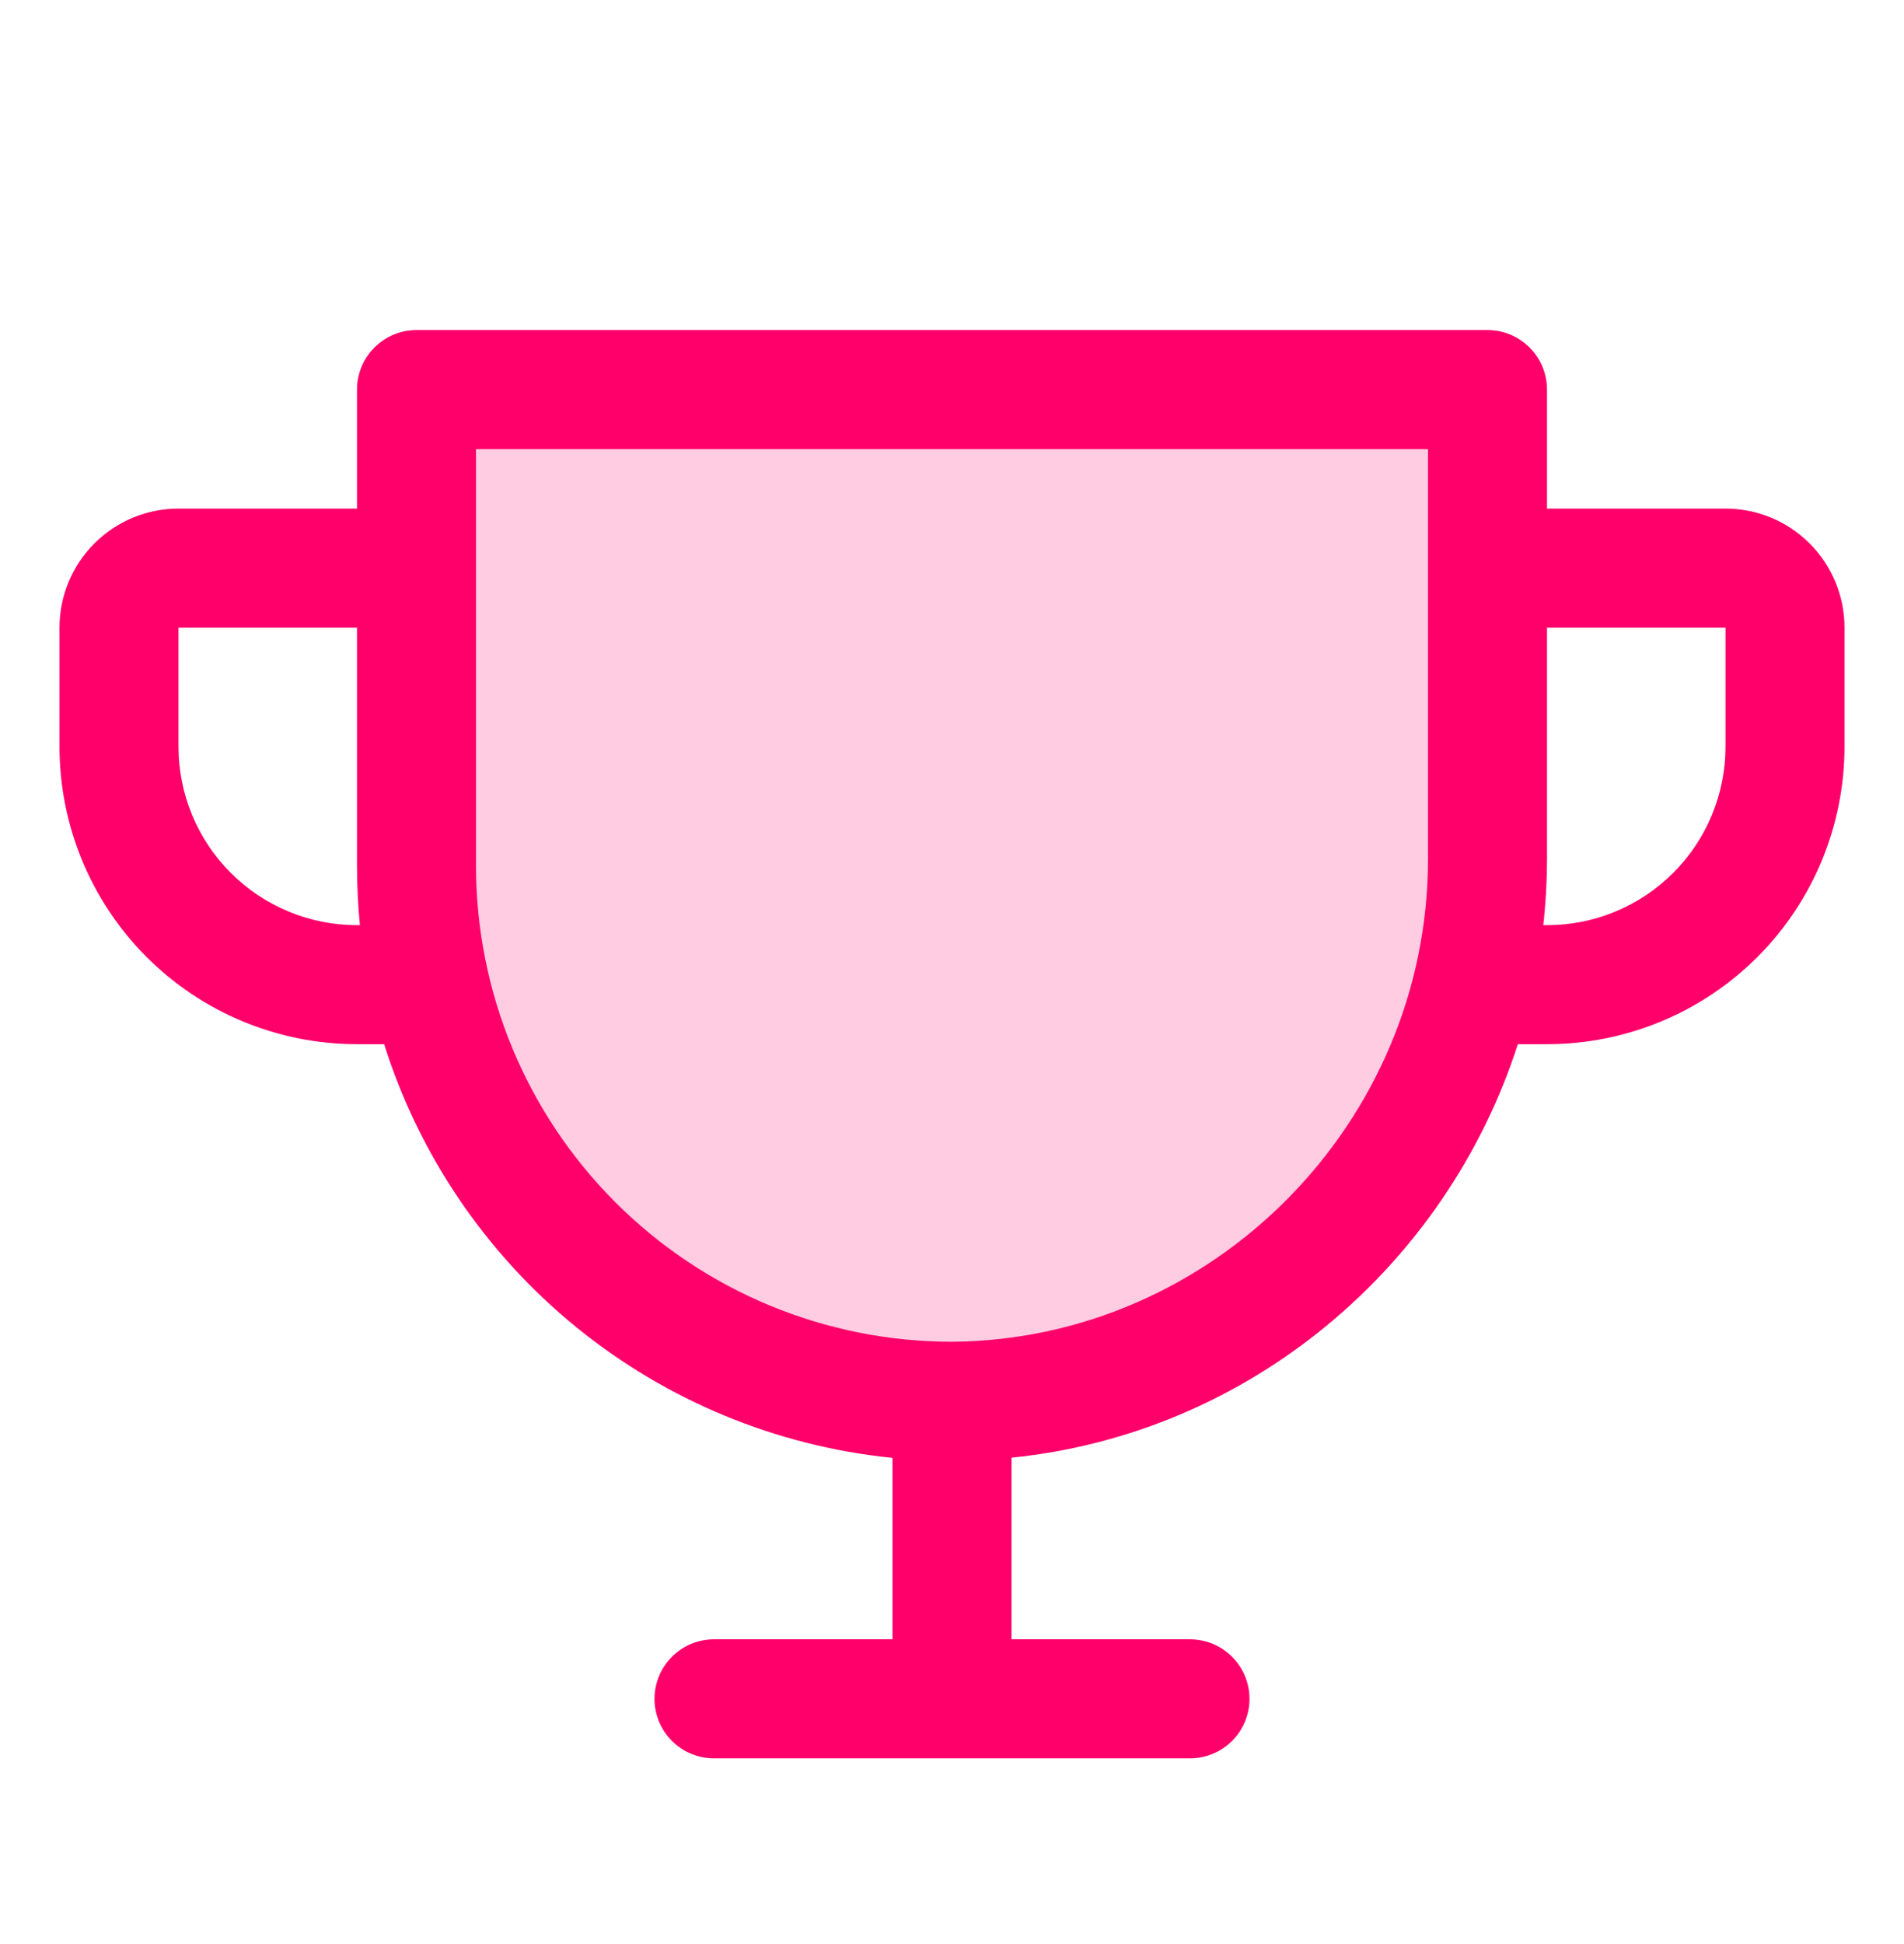
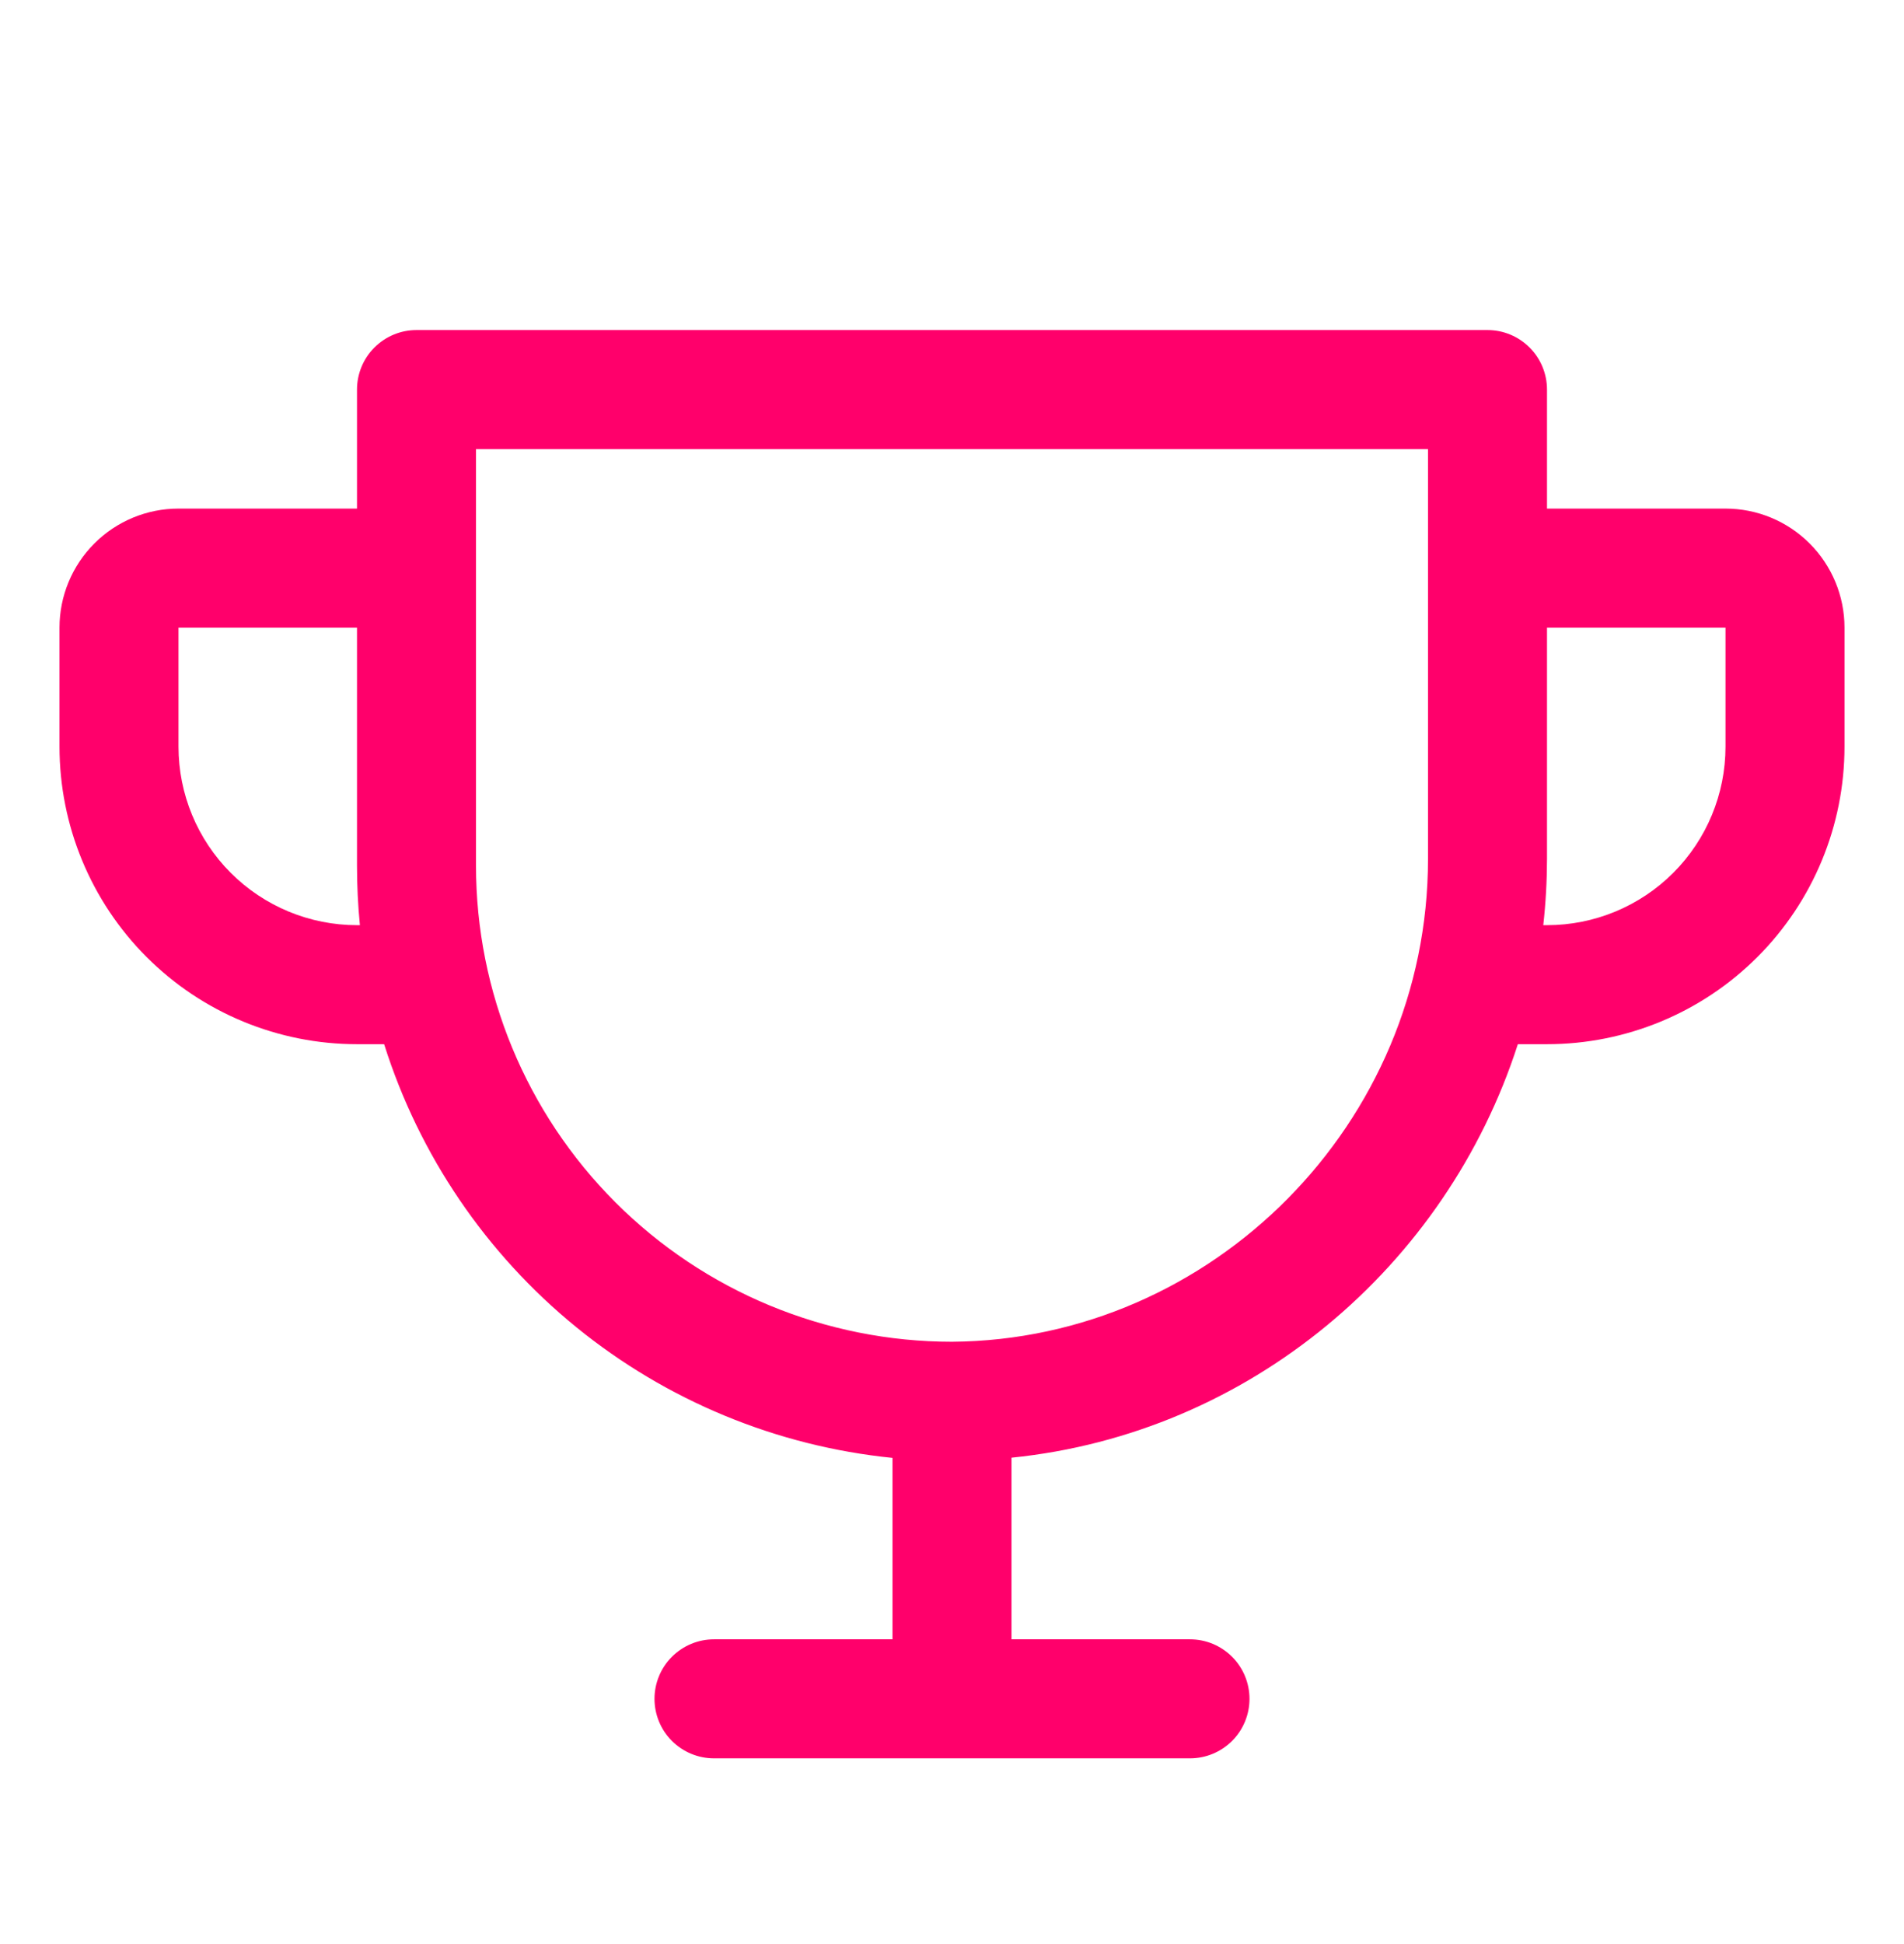
<svg xmlns="http://www.w3.org/2000/svg" width="48" height="49" viewBox="0 0 48 49" fill="none">
-   <path opacity="0.2" d="M37.5 9.819V21.651C37.5 29.094 31.547 35.263 24.103 35.319C22.322 35.333 20.555 34.994 18.905 34.322C17.255 33.649 15.755 32.657 14.49 31.402C13.226 30.147 12.222 28.654 11.537 27.009C10.852 25.365 10.5 23.601 10.5 21.819V9.819H37.5Z" fill="#FF006B" />
  <path d="M43.5 12.819H39V9.819C39 9.422 38.842 9.04 38.561 8.759C38.279 8.477 37.898 8.319 37.5 8.319H10.5C10.102 8.319 9.721 8.477 9.439 8.759C9.158 9.04 9 9.422 9 9.819V12.819H4.5C3.704 12.819 2.941 13.135 2.379 13.698C1.816 14.261 1.5 15.024 1.5 15.819V18.819C1.5 20.808 2.29 22.716 3.697 24.123C4.393 24.819 5.22 25.372 6.13 25.748C7.04 26.125 8.015 26.319 9 26.319H9.684C10.568 29.119 12.253 31.599 14.53 33.453C16.808 35.306 19.579 36.451 22.5 36.746V41.319H18C17.602 41.319 17.221 41.477 16.939 41.759C16.658 42.04 16.5 42.422 16.5 42.819C16.5 43.217 16.658 43.599 16.939 43.88C17.221 44.161 17.602 44.319 18 44.319H30C30.398 44.319 30.779 44.161 31.061 43.88C31.342 43.599 31.5 43.217 31.5 42.819C31.5 42.422 31.342 42.04 31.061 41.759C30.779 41.477 30.398 41.319 30 41.319H25.5V36.741C31.489 36.135 36.458 31.933 38.265 26.319H39C40.989 26.319 42.897 25.529 44.303 24.123C45.71 22.716 46.5 20.808 46.5 18.819V15.819C46.5 15.024 46.184 14.261 45.621 13.698C45.059 13.135 44.296 12.819 43.5 12.819ZM9 23.319C7.807 23.319 6.662 22.845 5.818 22.001C4.974 21.157 4.5 20.013 4.5 18.819V15.819H9V21.819C9 22.319 9.024 22.819 9.073 23.319H9ZM36 21.651C36 28.311 30.562 33.771 24 33.819C20.817 33.819 17.765 32.555 15.515 30.305C13.264 28.054 12 25.002 12 21.819V11.319H36V21.651ZM43.5 18.819C43.5 20.013 43.026 21.157 42.182 22.001C41.338 22.845 40.194 23.319 39 23.319H38.906C38.968 22.765 38.999 22.208 39 21.651V15.819H43.5V18.819Z" fill="#FF006B" />
</svg>